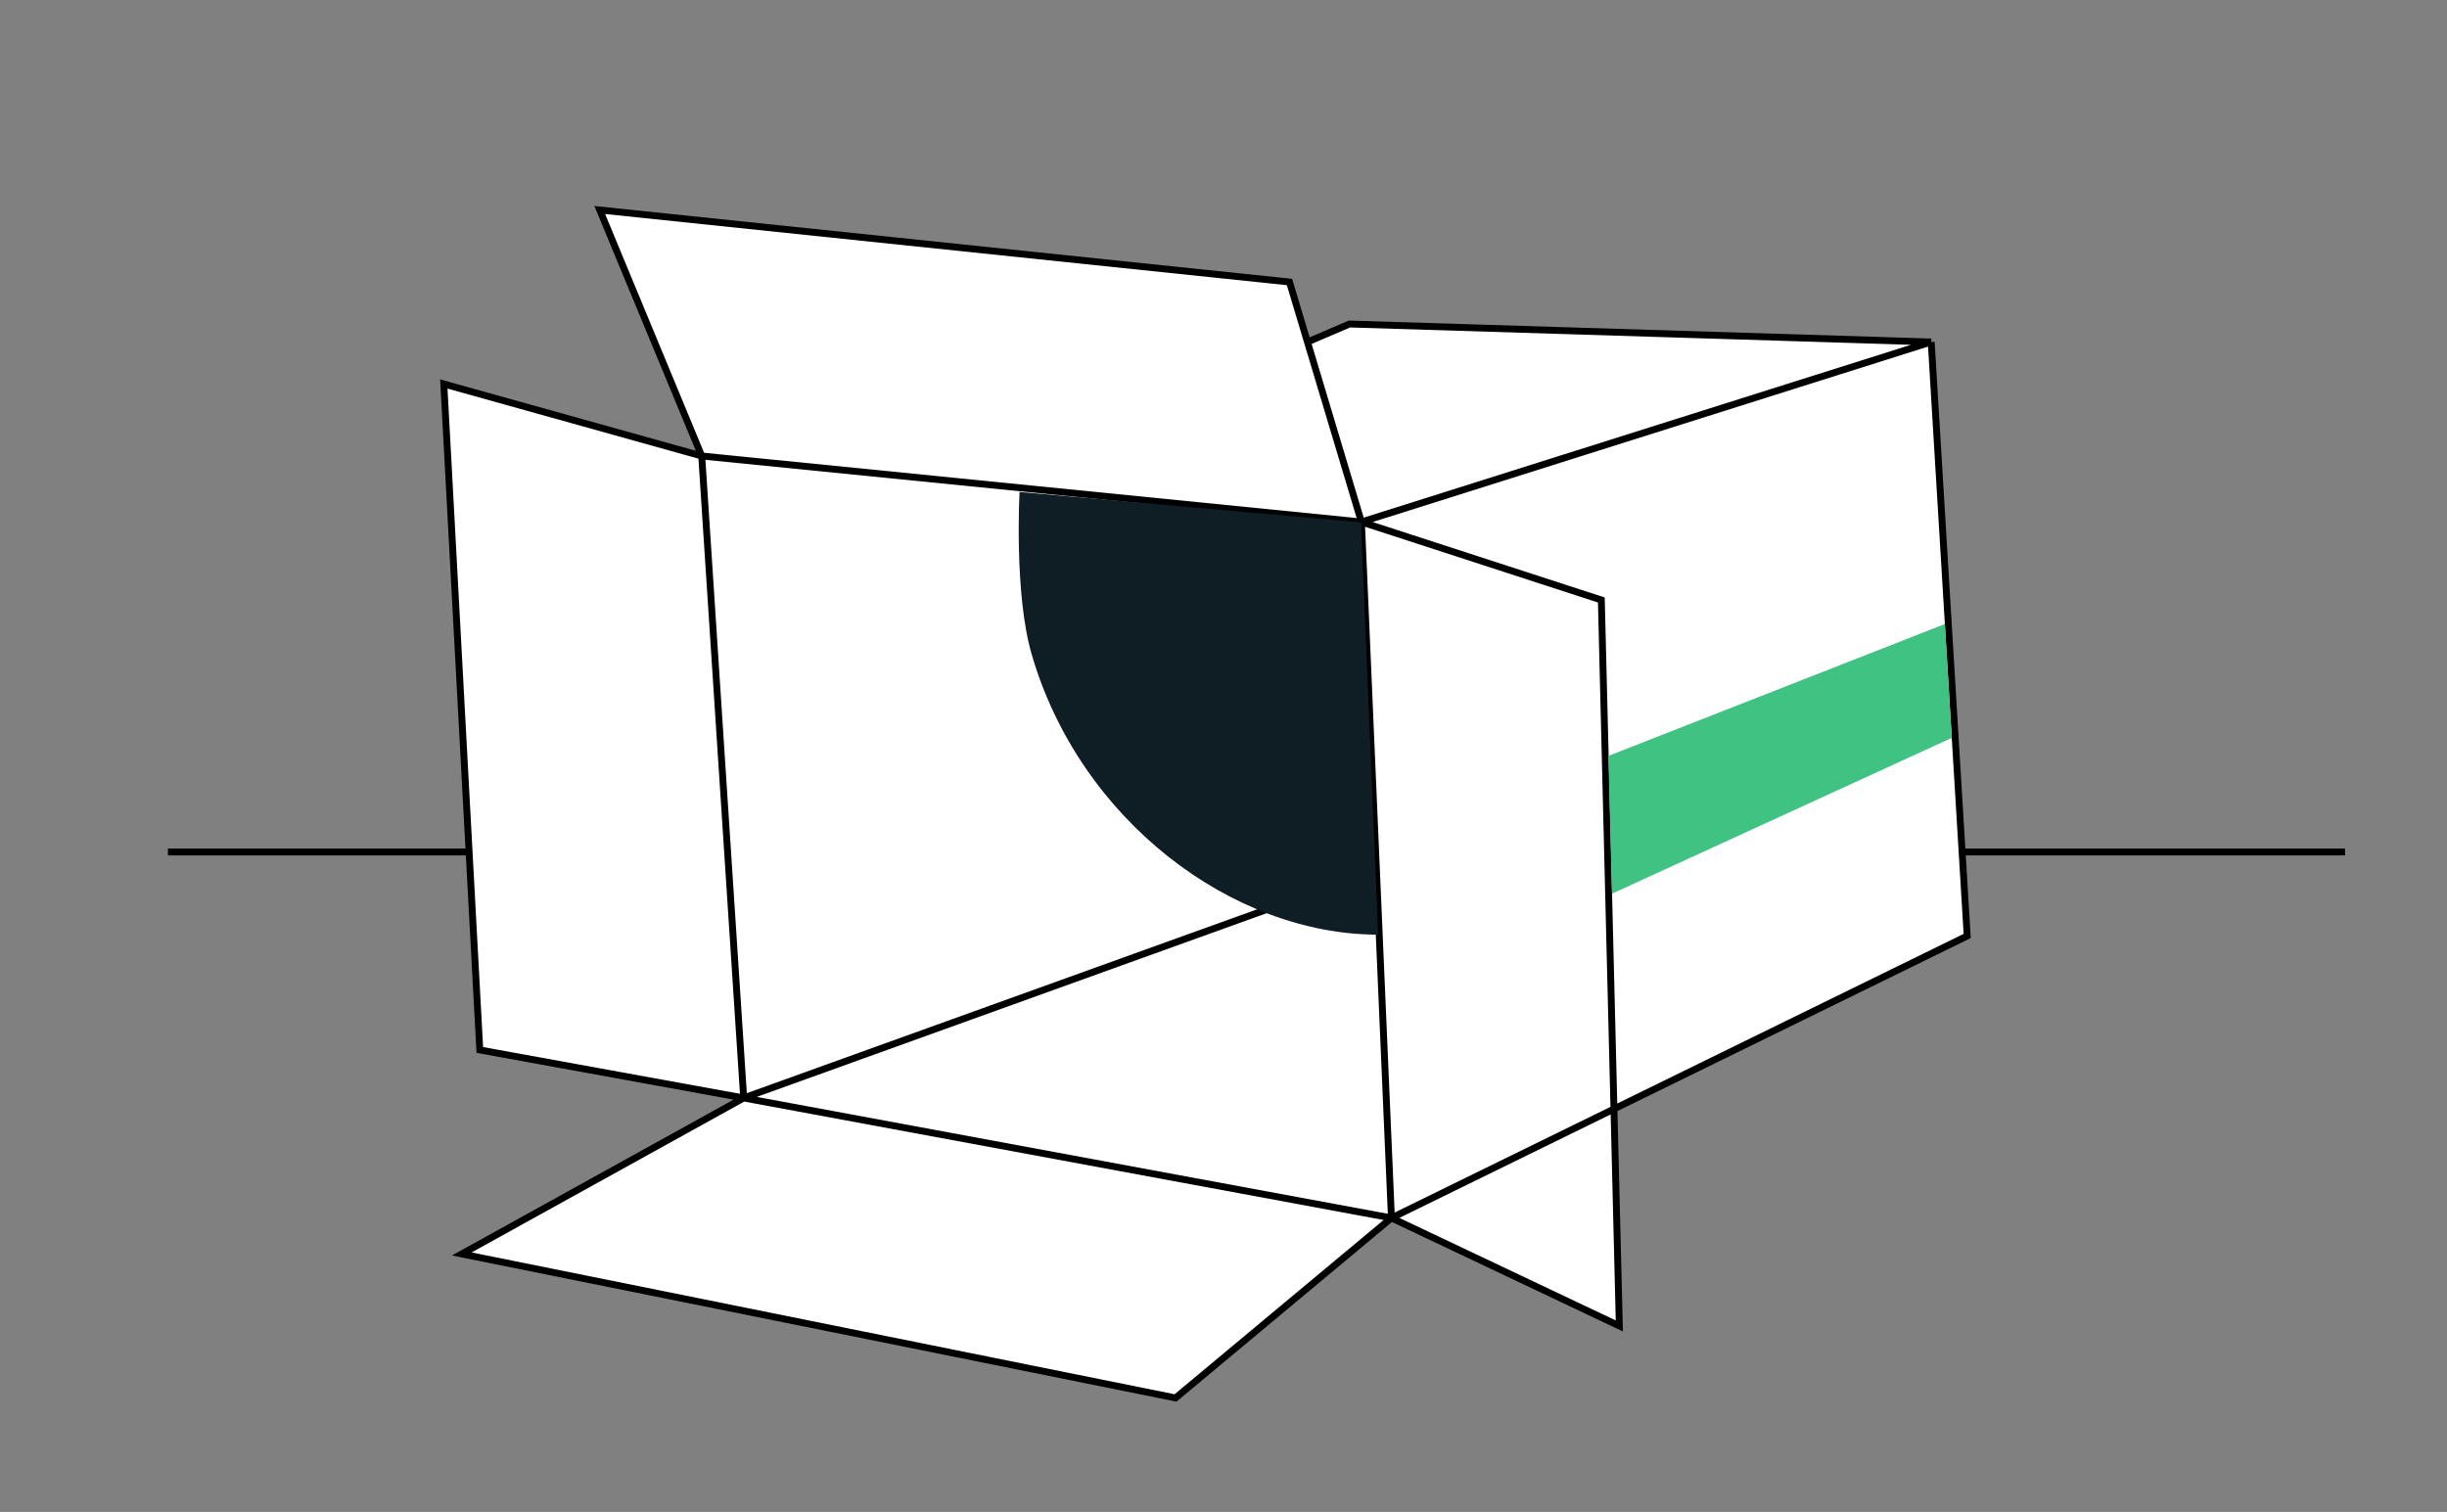
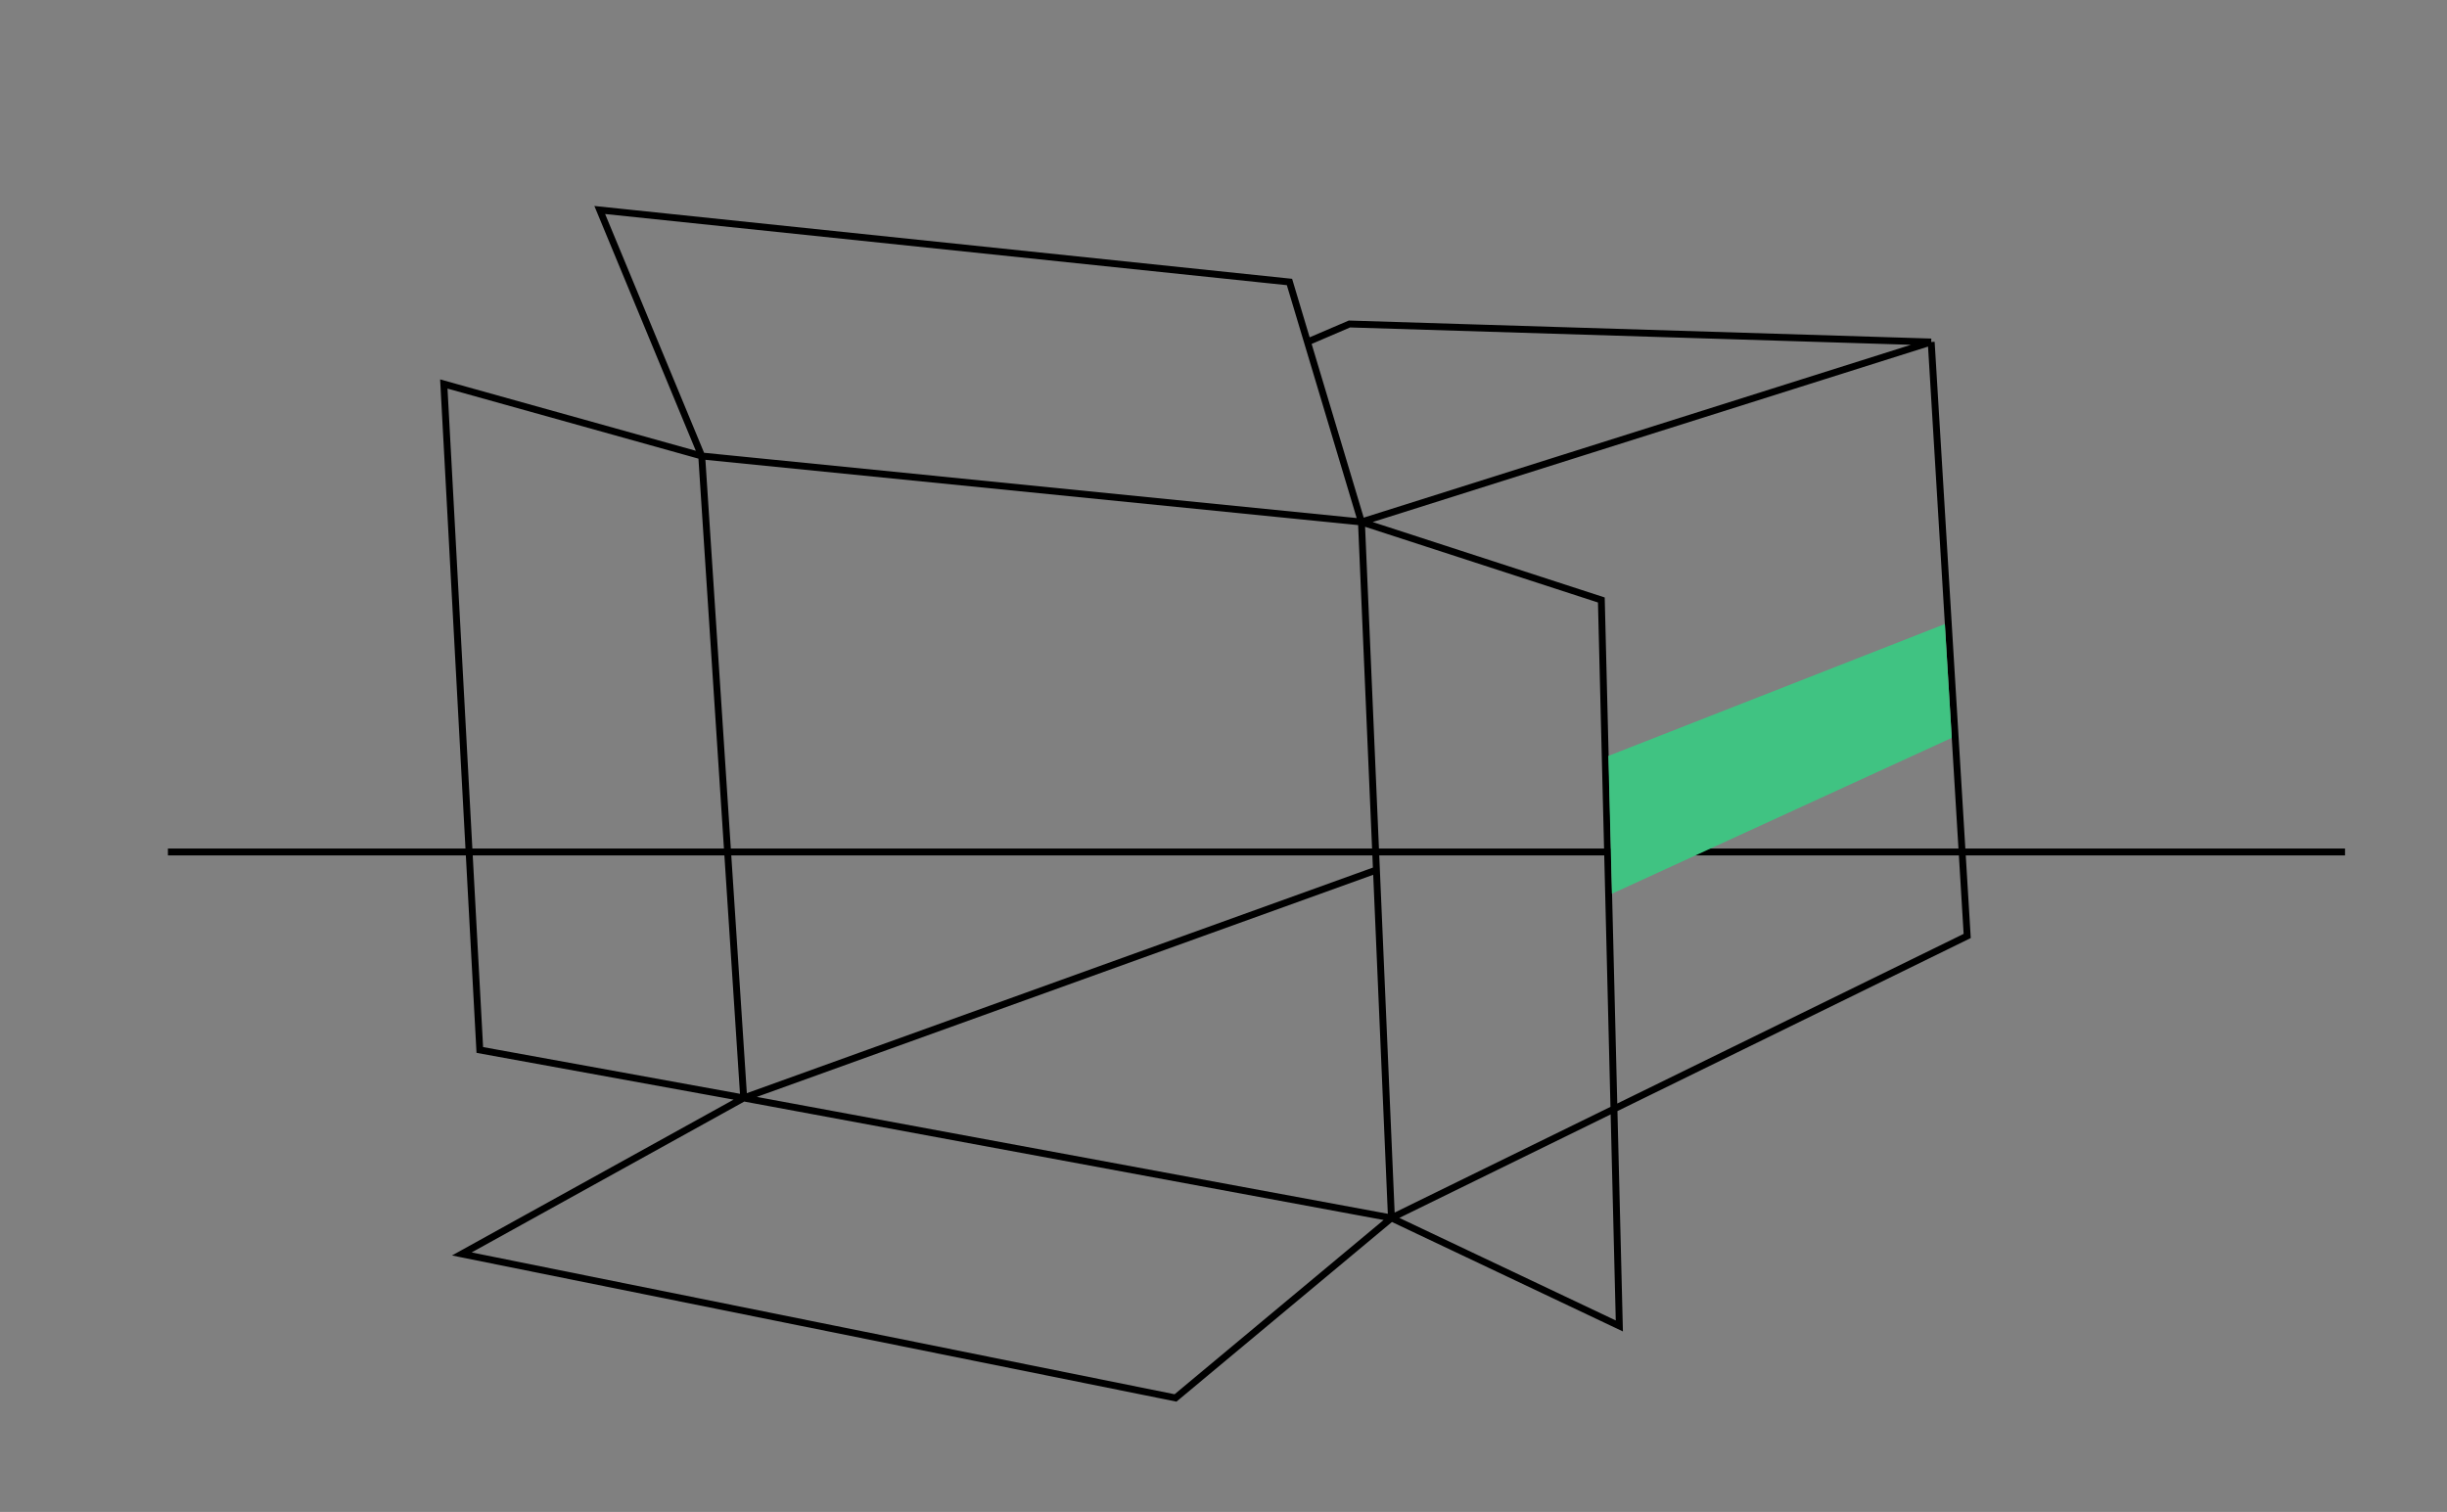
<svg xmlns="http://www.w3.org/2000/svg" width="178" height="110" viewBox="0 0 178 110" fill="none">
  <rect x="0" y="0" width="178" height="110" fill="#808080" stroke="none" />
  <path d="M12.215 61.984H170.583" stroke="black" stroke-width="0.5" />
-   <path d="M43.627 15.278L93.799 20.516L95.108 24.881L98.162 23.572L140.48 24.881L143.098 68.095L117.403 80.682L117.794 96.468L101.216 88.611L85.51 101.706L33.593 91.23L54.098 79.881L34.902 76.389L32.284 27.937L51.044 33.175L43.627 15.278Z" fill="white" />
  <path d="M99.034 37.976L51.044 33.175M99.034 37.976L116.485 43.651L117.794 96.468L101.216 88.611M99.034 37.976L100.125 63.294M99.034 37.976L95.108 24.881M99.034 37.976L140.48 24.881M51.044 33.175L43.627 15.278L93.799 20.516L95.108 24.881M51.044 33.175L32.284 27.937L34.902 76.389L54.098 79.881M51.044 33.175L54.098 79.881M54.098 79.881L33.593 91.23L85.51 101.706L101.216 88.611M54.098 79.881L101.216 88.611M54.098 79.881L100.125 63.294M101.216 88.611L100.125 63.294M101.216 88.611L143.098 68.095L140.48 24.881M95.108 24.881L98.162 23.572L140.48 24.881" stroke="black" stroke-width="0.5" />
-   <path d="M75.039 47.58C78.543 59.676 89.648 68 100.25 68L99 38L74.166 35.794C74.166 35.794 73.755 43.147 75.039 47.58Z" fill="#0F1E25" />
  <path d="M141.474 45.4L116.994 54.996L117.256 65.021L141.974 53.684L141.474 45.4Z" fill="#40C382" />
</svg>